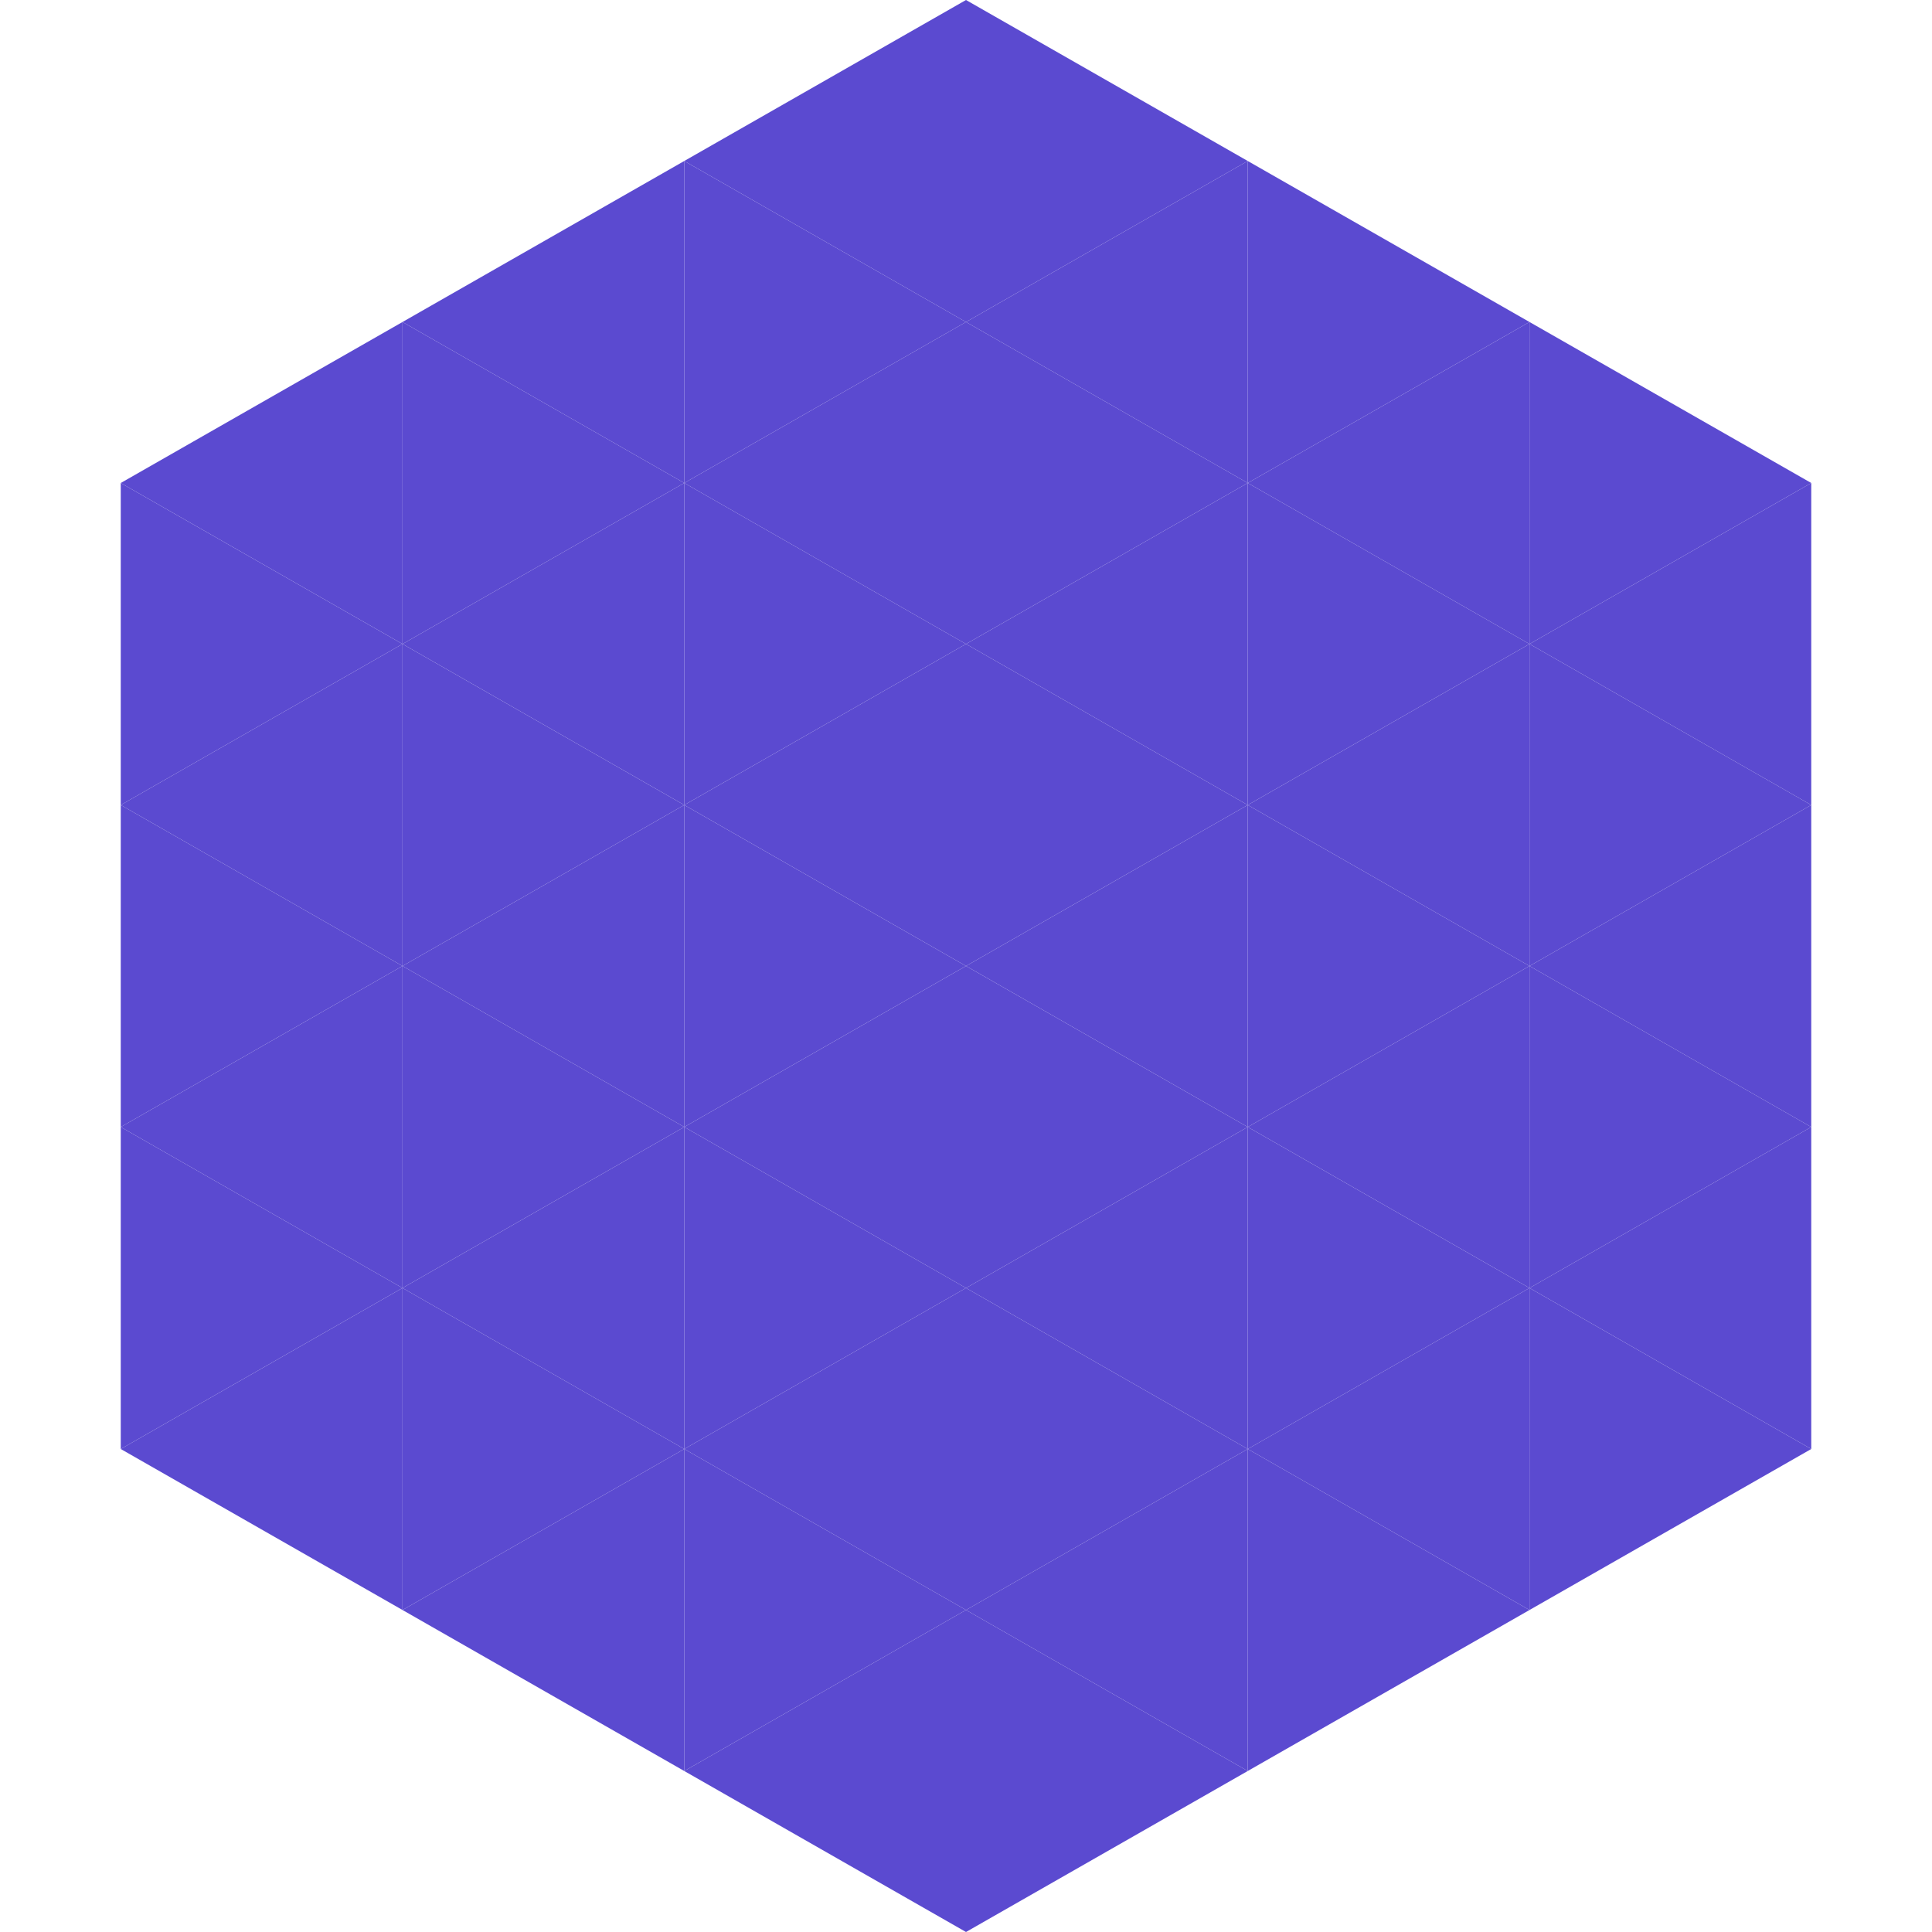
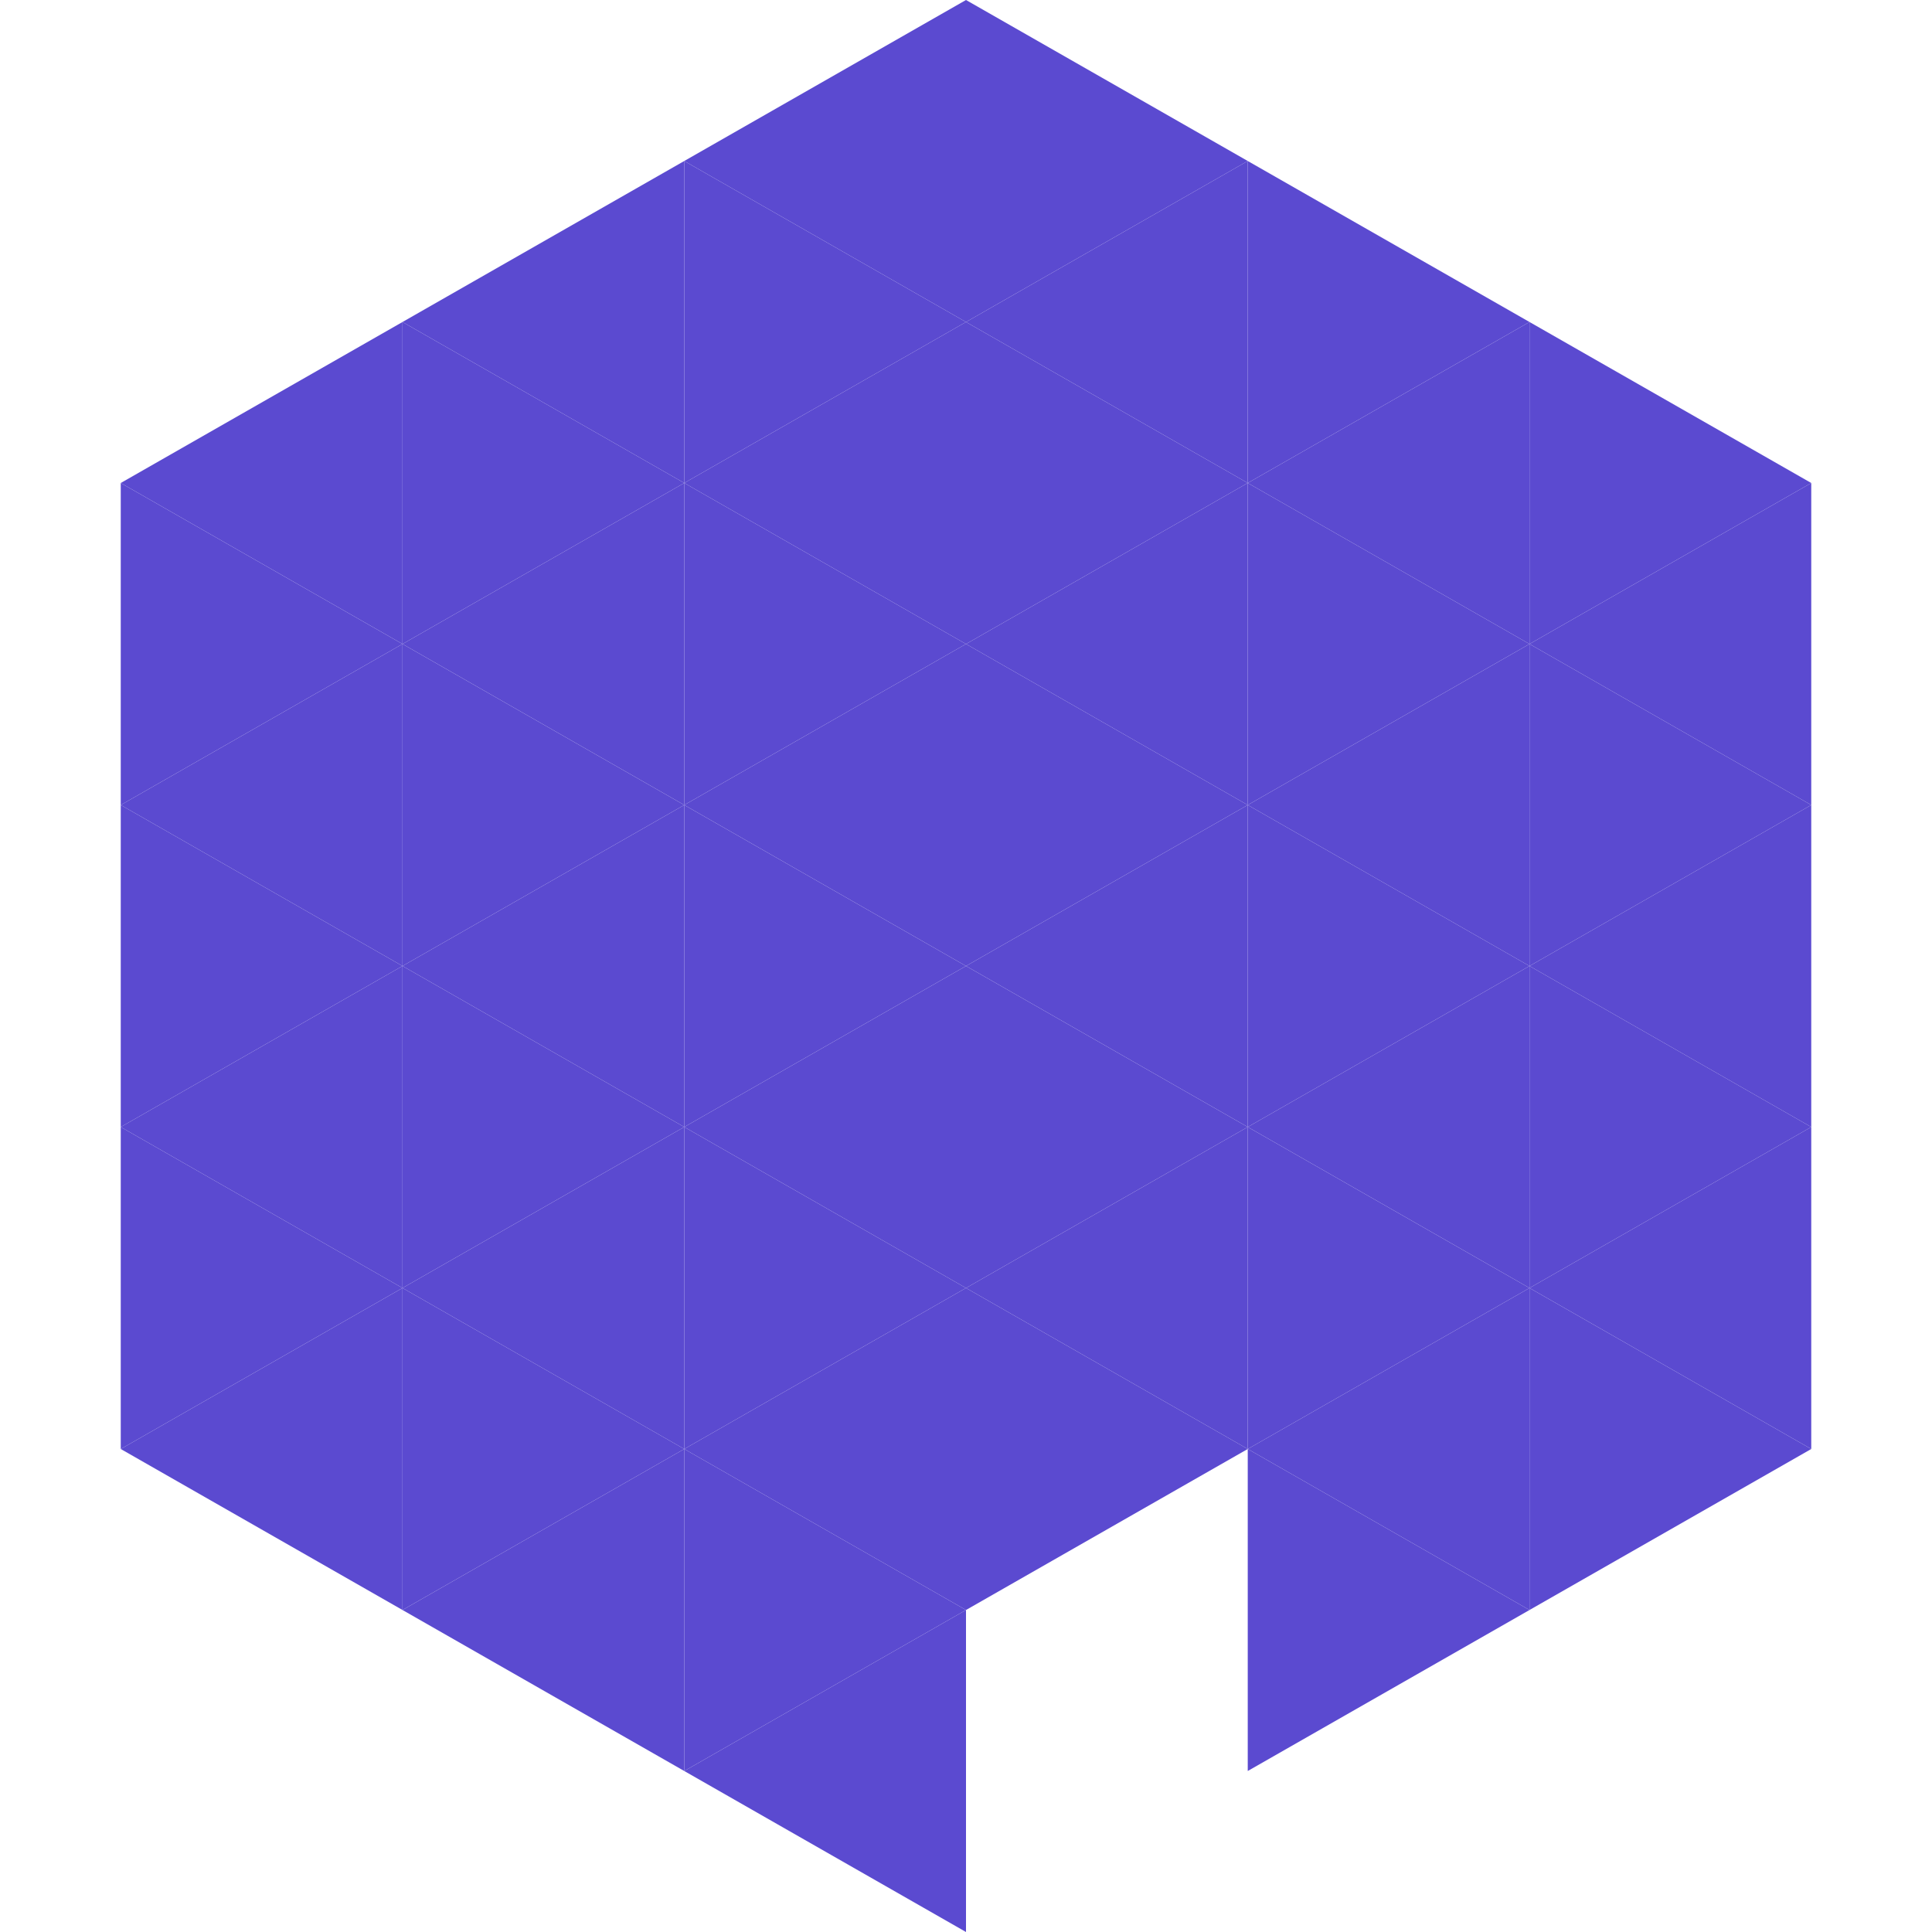
<svg xmlns="http://www.w3.org/2000/svg" width="240" height="240">
  <polygon points="50,40 15,60 50,80" style="fill:rgb(91,74,208)" />
  <polygon points="190,40 225,60 190,80" style="fill:rgb(91,74,208)" />
  <polygon points="15,60 50,80 15,100" style="fill:rgb(91,74,208)" />
  <polygon points="225,60 190,80 225,100" style="fill:rgb(91,74,208)" />
  <polygon points="50,80 15,100 50,120" style="fill:rgb(91,74,208)" />
  <polygon points="190,80 225,100 190,120" style="fill:rgb(91,74,208)" />
  <polygon points="15,100 50,120 15,140" style="fill:rgb(91,74,208)" />
  <polygon points="225,100 190,120 225,140" style="fill:rgb(91,74,208)" />
  <polygon points="50,120 15,140 50,160" style="fill:rgb(91,74,208)" />
  <polygon points="190,120 225,140 190,160" style="fill:rgb(91,74,208)" />
  <polygon points="15,140 50,160 15,180" style="fill:rgb(91,74,208)" />
  <polygon points="225,140 190,160 225,180" style="fill:rgb(91,74,208)" />
  <polygon points="50,160 15,180 50,200" style="fill:rgb(91,74,208)" />
  <polygon points="190,160 225,180 190,200" style="fill:rgb(91,74,208)" />
  <polygon points="15,180 50,200 15,220" style="fill:rgb(255,255,255); fill-opacity:0" />
  <polygon points="225,180 190,200 225,220" style="fill:rgb(255,255,255); fill-opacity:0" />
  <polygon points="50,0 85,20 50,40" style="fill:rgb(255,255,255); fill-opacity:0" />
  <polygon points="190,0 155,20 190,40" style="fill:rgb(255,255,255); fill-opacity:0" />
  <polygon points="85,20 50,40 85,60" style="fill:rgb(91,74,208)" />
  <polygon points="155,20 190,40 155,60" style="fill:rgb(91,74,208)" />
  <polygon points="50,40 85,60 50,80" style="fill:rgb(91,74,208)" />
  <polygon points="190,40 155,60 190,80" style="fill:rgb(91,74,208)" />
  <polygon points="85,60 50,80 85,100" style="fill:rgb(91,74,208)" />
  <polygon points="155,60 190,80 155,100" style="fill:rgb(91,74,208)" />
  <polygon points="50,80 85,100 50,120" style="fill:rgb(91,74,208)" />
  <polygon points="190,80 155,100 190,120" style="fill:rgb(91,74,208)" />
  <polygon points="85,100 50,120 85,140" style="fill:rgb(91,74,208)" />
  <polygon points="155,100 190,120 155,140" style="fill:rgb(91,74,208)" />
  <polygon points="50,120 85,140 50,160" style="fill:rgb(91,74,208)" />
  <polygon points="190,120 155,140 190,160" style="fill:rgb(91,74,208)" />
  <polygon points="85,140 50,160 85,180" style="fill:rgb(91,74,208)" />
  <polygon points="155,140 190,160 155,180" style="fill:rgb(91,74,208)" />
  <polygon points="50,160 85,180 50,200" style="fill:rgb(91,74,208)" />
  <polygon points="190,160 155,180 190,200" style="fill:rgb(91,74,208)" />
  <polygon points="85,180 50,200 85,220" style="fill:rgb(91,74,208)" />
  <polygon points="155,180 190,200 155,220" style="fill:rgb(91,74,208)" />
  <polygon points="120,0 85,20 120,40" style="fill:rgb(91,74,208)" />
  <polygon points="120,0 155,20 120,40" style="fill:rgb(91,74,208)" />
  <polygon points="85,20 120,40 85,60" style="fill:rgb(91,74,208)" />
  <polygon points="155,20 120,40 155,60" style="fill:rgb(91,74,208)" />
  <polygon points="120,40 85,60 120,80" style="fill:rgb(91,74,208)" />
  <polygon points="120,40 155,60 120,80" style="fill:rgb(91,74,208)" />
  <polygon points="85,60 120,80 85,100" style="fill:rgb(91,74,208)" />
  <polygon points="155,60 120,80 155,100" style="fill:rgb(91,74,208)" />
  <polygon points="120,80 85,100 120,120" style="fill:rgb(91,74,208)" />
  <polygon points="120,80 155,100 120,120" style="fill:rgb(91,74,208)" />
  <polygon points="85,100 120,120 85,140" style="fill:rgb(91,74,208)" />
  <polygon points="155,100 120,120 155,140" style="fill:rgb(91,74,208)" />
  <polygon points="120,120 85,140 120,160" style="fill:rgb(91,74,208)" />
  <polygon points="120,120 155,140 120,160" style="fill:rgb(91,74,208)" />
  <polygon points="85,140 120,160 85,180" style="fill:rgb(91,74,208)" />
  <polygon points="155,140 120,160 155,180" style="fill:rgb(91,74,208)" />
  <polygon points="120,160 85,180 120,200" style="fill:rgb(91,74,208)" />
  <polygon points="120,160 155,180 120,200" style="fill:rgb(91,74,208)" />
  <polygon points="85,180 120,200 85,220" style="fill:rgb(91,74,208)" />
-   <polygon points="155,180 120,200 155,220" style="fill:rgb(91,74,208)" />
  <polygon points="120,200 85,220 120,240" style="fill:rgb(91,74,208)" />
-   <polygon points="120,200 155,220 120,240" style="fill:rgb(91,74,208)" />
  <polygon points="85,220 120,240 85,260" style="fill:rgb(255,255,255); fill-opacity:0" />
  <polygon points="155,220 120,240 155,260" style="fill:rgb(255,255,255); fill-opacity:0" />
</svg>